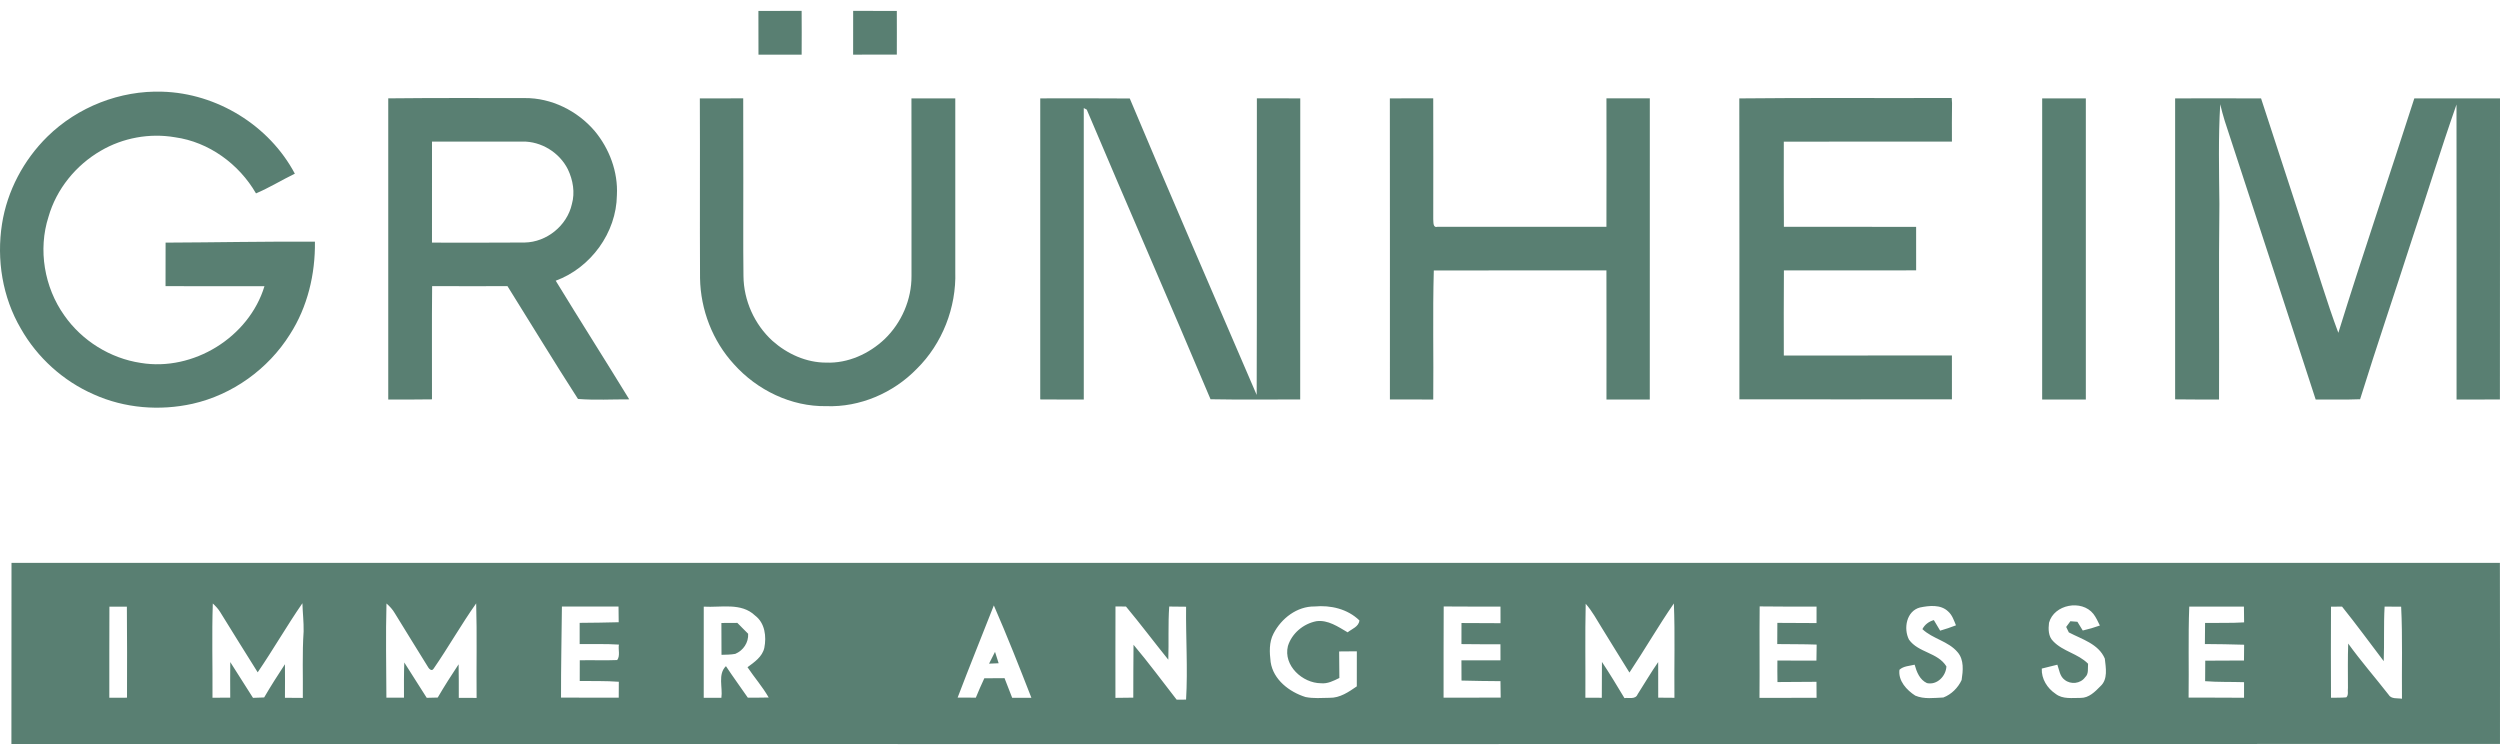
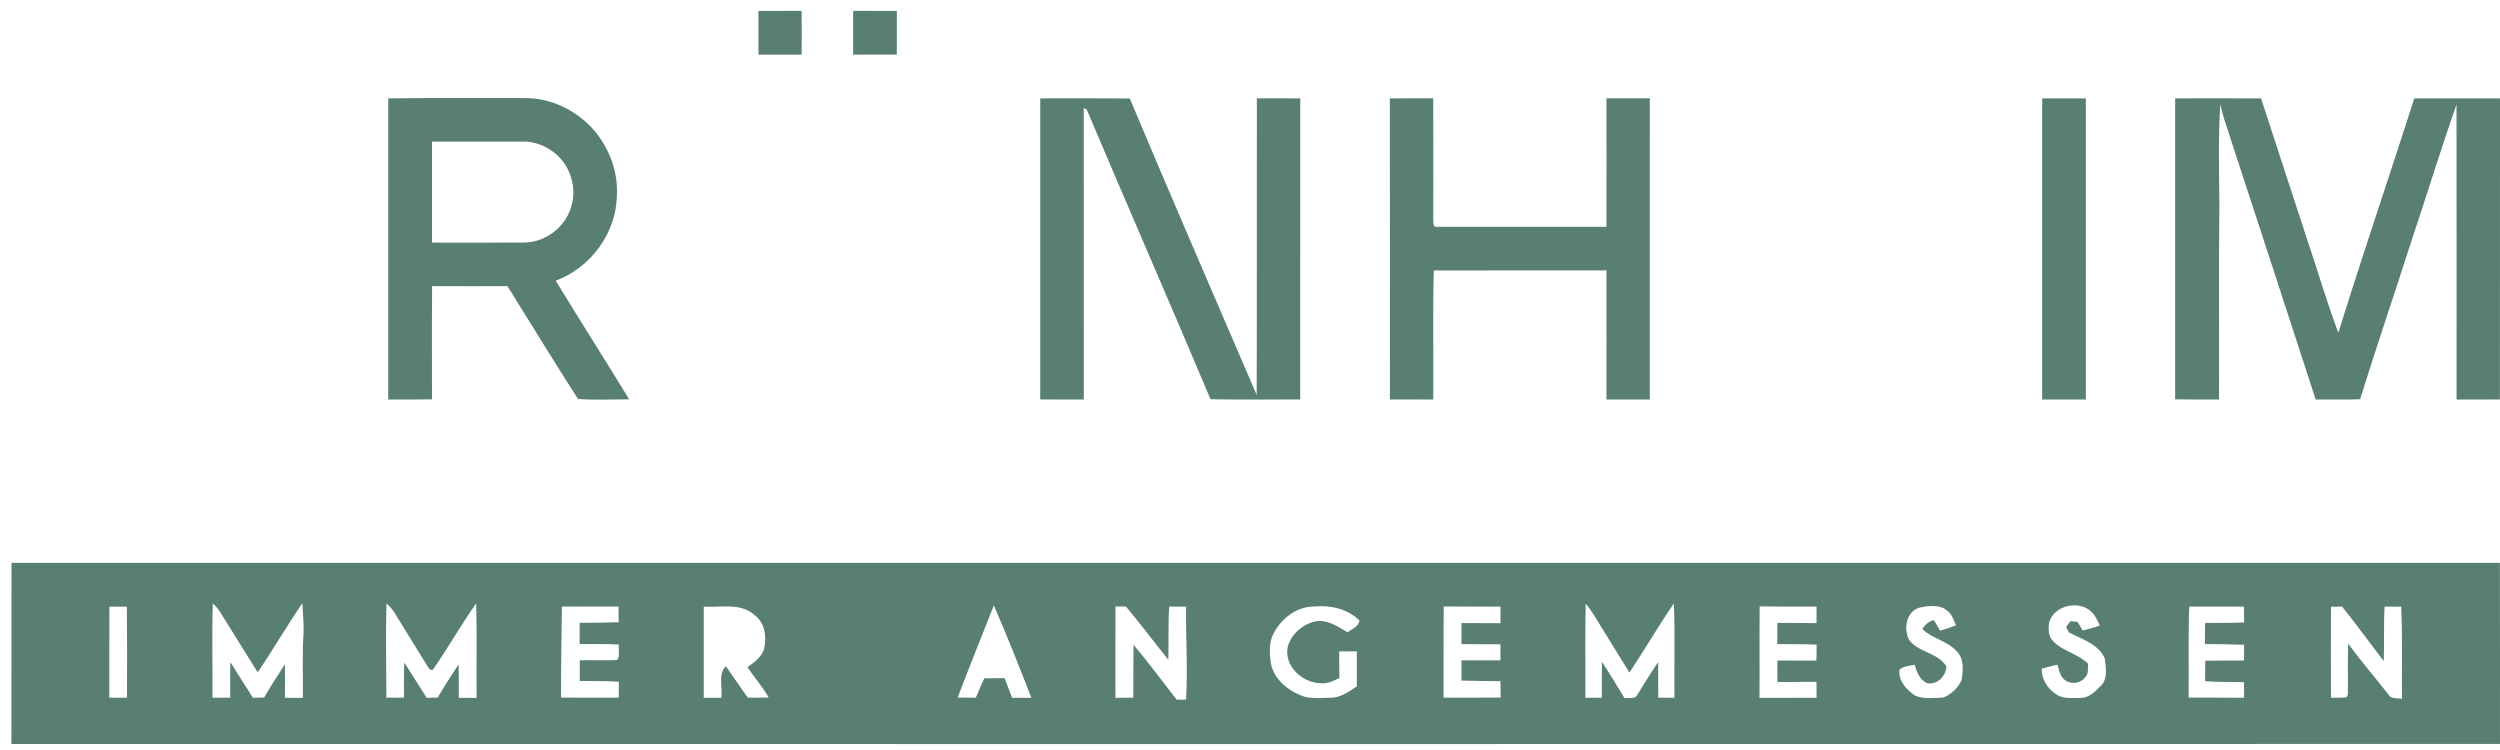
<svg xmlns="http://www.w3.org/2000/svg" width="140" height="42" viewBox="0 0 140 42" fill="none">
  <path d="M42.471 0.613C43.277 0.608 44.084 0.61 44.891 0.608C44.9 1.425 44.895 2.243 44.892 3.061C44.086 3.056 43.281 3.058 42.475 3.06C42.468 2.244 42.477 1.428 42.471 0.613Z" fill="#597F72" />
  <path d="M47.777 0.609C48.593 0.611 49.407 0.608 50.222 0.612C50.228 1.427 50.222 2.242 50.222 3.057C49.407 3.061 48.59 3.057 47.775 3.06C47.773 2.243 47.771 1.426 47.777 0.609Z" fill="#597F72" />
-   <path d="M2.657 7.647C4.349 5.986 6.729 5.055 9.093 5.135C12.138 5.222 15.076 7.019 16.511 9.726C15.78 10.081 15.085 10.51 14.336 10.83C13.383 9.181 11.694 7.95 9.801 7.687C8.383 7.442 6.881 7.716 5.639 8.446C4.253 9.249 3.159 10.587 2.716 12.14C2.123 13.983 2.481 16.09 3.6 17.662C4.592 19.084 6.172 20.066 7.881 20.323C10.817 20.81 13.941 18.894 14.81 16.027C12.963 16.024 11.117 16.027 9.27 16.025C9.271 15.212 9.269 14.399 9.273 13.587C12.061 13.577 14.849 13.516 17.636 13.535C17.659 15.352 17.224 17.192 16.235 18.727C15.018 20.669 13.016 22.108 10.784 22.611C8.948 23.02 6.977 22.864 5.255 22.088C3.543 21.342 2.088 20.027 1.165 18.398C0.139 16.648 -0.202 14.538 0.113 12.539C0.403 10.688 1.327 8.953 2.657 7.647Z" fill="#597F72" />
  <path d="M21.742 5.508C24.288 5.481 26.835 5.49 29.38 5.492C30.876 5.477 32.336 6.203 33.303 7.337C34.129 8.33 34.616 9.63 34.546 10.93C34.52 13.035 33.078 15 31.12 15.72C32.477 17.945 33.878 20.142 35.237 22.364C34.281 22.36 33.319 22.418 32.367 22.341C31.022 20.256 29.736 18.129 28.419 16.024C27.013 16.025 25.606 16.03 24.199 16.023C24.178 18.136 24.195 20.251 24.191 22.364C23.374 22.38 22.559 22.372 21.742 22.373C21.741 16.752 21.74 11.129 21.742 5.508ZM24.192 7.931C24.189 9.817 24.189 11.702 24.191 13.587C25.921 13.586 27.652 13.597 29.383 13.581C30.611 13.561 31.757 12.638 32.025 11.43C32.208 10.781 32.088 10.082 31.801 9.483C31.332 8.541 30.305 7.907 29.255 7.928C27.567 7.931 25.88 7.928 24.192 7.931Z" fill="#597F72" />
-   <path d="M97.401 5.511C101.366 5.467 105.331 5.503 109.296 5.487C109.301 5.559 109.309 5.703 109.314 5.775C109.303 6.492 109.305 7.21 109.308 7.928C106.169 7.935 103.032 7.923 99.893 7.934C99.893 9.524 99.886 11.112 99.898 12.702C102.366 12.703 104.834 12.7 107.303 12.703C107.302 13.516 107.301 14.328 107.304 15.14C104.835 15.148 102.367 15.142 99.899 15.144C99.886 16.732 99.892 18.321 99.894 19.909C103.032 19.903 106.169 19.908 109.307 19.907C109.308 20.725 109.304 21.544 109.308 22.363C105.341 22.356 101.373 22.375 97.406 22.363C97.404 16.746 97.413 11.128 97.401 5.511Z" fill="#597F72" />
-   <path d="M39.191 5.51C40.001 5.505 40.811 5.507 41.62 5.508C41.627 7.029 41.624 8.551 41.625 10.071C41.63 11.865 41.611 13.66 41.634 15.454C41.645 16.824 42.249 18.168 43.257 19.087C44.08 19.819 45.155 20.31 46.267 20.306C47.481 20.354 48.669 19.815 49.543 18.986C50.489 18.074 51.052 16.774 51.044 15.454C51.043 12.139 51.049 8.824 51.041 5.509C51.859 5.505 52.677 5.505 53.496 5.509C53.495 8.743 53.496 11.978 53.496 15.212C53.56 17.219 52.768 19.249 51.338 20.656C50.027 22.006 48.154 22.814 46.27 22.744C44.311 22.778 42.399 21.849 41.1 20.396C39.905 19.095 39.231 17.345 39.202 15.577C39.185 12.222 39.207 8.866 39.191 5.51Z" fill="#597F72" />
  <path d="M58.254 5.509C59.925 5.509 61.596 5.499 63.267 5.515C65.598 11.064 67.997 16.587 70.374 22.116C70.394 16.581 70.375 11.043 70.385 5.508C71.194 5.508 72.004 5.503 72.815 5.511C72.81 11.13 72.816 16.75 72.811 22.369C71.138 22.368 69.464 22.39 67.79 22.358C65.508 16.939 63.148 11.554 60.858 6.138C60.817 6.117 60.732 6.073 60.691 6.051C60.694 11.492 60.691 16.932 60.692 22.373C59.879 22.37 59.066 22.379 58.253 22.368C58.258 16.748 58.254 11.129 58.254 5.509Z" fill="#597F72" />
  <path d="M77.832 5.511C78.641 5.503 79.45 5.509 80.261 5.505C80.269 7.764 80.263 10.022 80.262 12.279C80.278 12.43 80.234 12.777 80.501 12.699C83.653 12.707 86.806 12.699 89.96 12.702C89.967 10.304 89.965 7.906 89.961 5.508C90.77 5.505 91.579 5.508 92.39 5.507C92.384 11.128 92.388 16.749 92.388 22.372C91.579 22.374 90.77 22.373 89.962 22.373C89.963 19.963 89.967 17.554 89.96 15.144C86.737 15.145 83.515 15.139 80.293 15.147C80.225 17.555 80.286 19.965 80.262 22.373C79.453 22.373 78.643 22.375 77.835 22.369C77.834 16.749 77.84 11.13 77.832 5.511Z" fill="#597F72" />
  <path d="M114.361 22.374C114.362 16.753 114.358 11.132 114.362 5.509C115.177 5.505 115.992 5.507 116.807 5.509C116.811 11.13 116.809 16.751 116.807 22.372C115.992 22.373 115.176 22.374 114.361 22.374Z" fill="#597F72" />
  <path d="M121.807 5.51C123.411 5.505 125.015 5.504 126.62 5.512C127.464 8.091 128.309 10.671 129.148 13.252C129.758 15.044 130.283 16.865 130.947 18.638C132.31 14.245 133.799 9.89 135.202 5.509C136.801 5.505 138.4 5.505 140 5.509C139.996 11.129 140.004 16.749 139.995 22.369C139.185 22.377 138.376 22.372 137.567 22.373C137.567 16.866 137.572 11.36 137.564 5.853C136.677 8.382 135.895 10.947 135.043 13.489C134.093 16.448 133.089 19.389 132.166 22.357C131.337 22.39 130.507 22.368 129.678 22.373C127.987 17.167 126.286 11.966 124.583 6.764C124.487 6.458 124.408 6.148 124.333 5.838C124.222 7.696 124.267 9.559 124.286 11.419C124.242 15.07 124.284 18.722 124.266 22.374C123.446 22.369 122.626 22.38 121.807 22.364C121.807 16.747 121.808 11.128 121.807 5.51Z" fill="#597F72" />
  <path d="M0.639 41.663C0.646 38.282 0.637 34.903 0.644 31.522C47.095 31.524 93.544 31.524 139.994 31.522C140.006 34.902 139.996 38.281 139.999 41.661C93.545 41.671 47.092 41.667 0.639 41.663ZM11.917 33.795C11.858 35.552 11.912 37.313 11.899 39.072C12.23 39.07 12.562 39.069 12.893 39.07C12.891 38.405 12.885 37.74 12.895 37.076C13.315 37.746 13.744 38.412 14.168 39.08C14.376 39.071 14.584 39.064 14.793 39.057C15.162 38.425 15.555 37.807 15.957 37.197C15.963 37.823 15.96 38.45 15.957 39.076C16.291 39.078 16.624 39.082 16.958 39.083C16.974 37.84 16.919 36.597 17.003 35.357C17.013 34.831 16.95 34.306 16.935 33.781C16.062 35.046 15.297 36.381 14.431 37.65C13.725 36.528 13.027 35.402 12.33 34.275C12.218 34.093 12.071 33.938 11.917 33.795ZM21.643 33.795C21.595 35.552 21.632 37.311 21.638 39.069C21.966 39.068 22.294 39.07 22.623 39.071C22.621 38.414 22.616 37.756 22.64 37.099C23.051 37.764 23.485 38.414 23.897 39.078C24.102 39.072 24.307 39.068 24.513 39.063C24.882 38.429 25.278 37.812 25.682 37.201C25.695 37.827 25.693 38.453 25.692 39.08C26.023 39.082 26.357 39.082 26.69 39.083C26.671 37.319 26.717 35.552 26.666 33.789C25.826 34.976 25.109 36.248 24.283 37.444C24.168 37.635 23.999 37.427 23.938 37.303C23.334 36.313 22.709 35.334 22.109 34.34C21.988 34.131 21.824 33.953 21.643 33.795ZM31.467 33.966C31.45 35.666 31.413 37.365 31.417 39.066C32.494 39.071 33.572 39.066 34.649 39.071C34.649 38.773 34.652 38.475 34.654 38.179C33.925 38.123 33.194 38.146 32.465 38.135C32.463 37.748 32.463 37.362 32.467 36.976C33.166 36.959 33.864 36.994 34.562 36.963C34.743 36.727 34.609 36.373 34.659 36.097C33.928 36.049 33.194 36.076 32.461 36.066C32.46 35.671 32.459 35.274 32.461 34.88C33.19 34.873 33.918 34.867 34.647 34.845C34.642 34.551 34.64 34.258 34.637 33.965C33.581 33.959 32.524 33.969 31.467 33.966ZM53.627 39.066C53.966 39.071 54.306 39.071 54.647 39.068C54.794 38.701 54.957 38.342 55.122 37.984C55.499 37.98 55.877 37.977 56.254 37.977C56.394 38.345 56.54 38.71 56.682 39.077C57.041 39.077 57.399 39.08 57.758 39.077C57.082 37.342 56.399 35.608 55.655 33.903C54.982 35.624 54.283 37.337 53.627 39.066ZM88.799 33.811C88.758 35.565 88.793 37.32 88.781 39.074C89.087 39.072 89.393 39.074 89.701 39.075C89.701 38.406 89.703 37.737 89.709 37.068C90.149 37.731 90.56 38.412 90.969 39.094C91.221 39.054 91.584 39.186 91.706 38.881C92.091 38.28 92.451 37.662 92.858 37.076C92.86 37.74 92.859 38.405 92.86 39.069C93.162 39.07 93.465 39.074 93.768 39.076C93.748 37.316 93.807 35.552 93.737 33.793C92.866 35.055 92.099 36.388 91.249 37.663C90.729 36.837 90.225 36.001 89.708 35.171C89.42 34.708 89.162 34.221 88.799 33.811ZM114.745 34.875C114.702 35.228 114.701 35.639 114.977 35.907C115.522 36.484 116.374 36.6 116.932 37.17C116.906 37.427 116.983 37.737 116.764 37.93C116.505 38.291 115.957 38.346 115.619 38.069C115.348 37.875 115.318 37.512 115.212 37.223C114.922 37.297 114.632 37.37 114.34 37.44C114.314 38.016 114.644 38.54 115.112 38.853C115.51 39.168 116.047 39.078 116.52 39.082C116.977 39.088 117.324 38.735 117.622 38.43C118.055 38.041 117.926 37.394 117.87 36.883C117.52 36.055 116.581 35.798 115.854 35.414C115.818 35.339 115.743 35.186 115.706 35.109C115.784 35.002 115.861 34.894 115.941 34.789C116.07 34.798 116.202 34.809 116.335 34.82C116.435 34.982 116.533 35.145 116.635 35.309C116.959 35.234 117.279 35.141 117.593 35.029C117.483 34.805 117.381 34.574 117.23 34.378C116.576 33.554 115.023 33.843 114.745 34.875ZM6.127 33.974C6.117 35.673 6.125 37.374 6.122 39.074C6.452 39.071 6.782 39.07 7.112 39.071C7.116 37.372 7.122 35.673 7.105 33.975C6.779 33.975 6.452 33.975 6.127 33.974ZM39.409 39.077C39.738 39.078 40.068 39.078 40.397 39.078C40.482 38.496 40.184 37.76 40.653 37.304C41.047 37.903 41.472 38.478 41.877 39.068C42.266 39.07 42.656 39.07 43.046 39.06C42.703 38.458 42.244 37.937 41.86 37.364C42.244 37.081 42.692 36.779 42.802 36.28C42.929 35.643 42.838 34.887 42.284 34.471C41.51 33.728 40.37 34.032 39.41 33.972C39.403 35.673 39.416 37.375 39.409 39.077ZM62.464 39.08C62.797 39.074 63.13 39.07 63.464 39.068C63.473 38.08 63.46 37.093 63.477 36.107C64.317 37.103 65.091 38.153 65.892 39.181C66.023 39.18 66.288 39.179 66.42 39.179C66.522 37.446 66.401 35.71 66.421 33.976C66.105 33.972 65.791 33.97 65.476 33.966C65.407 34.957 65.458 35.952 65.425 36.943C64.628 35.956 63.867 34.94 63.054 33.965C62.857 33.963 62.662 33.962 62.467 33.962C62.46 35.667 62.464 37.373 62.464 39.08ZM71.317 35.48C71.059 35.966 71.092 36.544 71.156 37.074C71.304 38.066 72.207 38.751 73.108 39.033C73.552 39.125 74.01 39.083 74.459 39.077C75.034 39.09 75.528 38.749 75.981 38.436C75.982 37.782 75.982 37.127 75.983 36.473C75.653 36.472 75.321 36.475 74.992 36.481C74.996 36.976 74.999 37.471 75.005 37.966C74.682 38.126 74.344 38.302 73.972 38.262C72.942 38.256 71.855 37.272 72.123 36.18C72.343 35.463 72.995 34.926 73.719 34.787C74.368 34.7 74.933 35.099 75.467 35.41C75.707 35.218 76.093 35.097 76.127 34.744C75.468 34.102 74.515 33.878 73.621 33.962C72.634 33.948 71.756 34.628 71.317 35.48ZM80.84 39.07C81.906 39.066 82.971 39.072 84.038 39.066C84.033 38.759 84.03 38.451 84.026 38.145C83.298 38.136 82.57 38.136 81.844 38.111C81.844 37.734 81.841 37.356 81.84 36.978C82.568 36.98 83.297 36.98 84.027 36.978C84.026 36.678 84.025 36.379 84.025 36.08C83.297 36.074 82.569 36.084 81.841 36.069C81.843 35.676 81.841 35.282 81.843 34.889C82.57 34.888 83.299 34.897 84.029 34.899C84.029 34.589 84.029 34.279 84.027 33.97C82.966 33.975 81.907 33.965 80.847 33.962C80.844 35.665 80.836 37.367 80.84 39.07ZM98.541 33.959C98.523 35.666 98.547 37.374 98.531 39.082C99.597 39.076 100.662 39.074 101.728 39.076C101.724 38.777 101.723 38.479 101.723 38.181C100.994 38.181 100.266 38.188 99.538 38.195C99.531 37.793 99.53 37.391 99.534 36.991C100.261 36.992 100.991 36.991 101.72 36.993C101.723 36.693 101.727 36.395 101.733 36.097C100.997 36.069 100.261 36.08 99.526 36.068C99.526 35.672 99.529 35.276 99.532 34.881C100.263 34.883 100.994 34.891 101.726 34.892C101.724 34.584 101.726 34.276 101.727 33.97C100.665 33.98 99.603 33.963 98.541 33.959ZM106.903 35.819C107.428 36.557 108.513 36.529 108.999 37.319C108.974 37.865 108.47 38.381 107.908 38.253C107.502 38.065 107.331 37.627 107.22 37.223C106.933 37.295 106.6 37.296 106.369 37.506C106.291 38.127 106.773 38.645 107.255 38.955C107.744 39.166 108.307 39.082 108.826 39.06C109.273 38.892 109.652 38.516 109.851 38.081C109.93 37.566 109.995 36.952 109.629 36.527C109.105 35.899 108.235 35.783 107.654 35.231C107.789 34.972 108.018 34.804 108.295 34.725C108.413 34.921 108.53 35.118 108.648 35.317C108.947 35.231 109.244 35.131 109.534 35.018C109.42 34.743 109.326 34.443 109.097 34.242C108.68 33.837 108.032 33.914 107.515 34.02C106.76 34.219 106.585 35.197 106.903 35.819ZM122.598 33.97C122.534 35.667 122.585 37.365 122.561 39.064C123.596 39.07 124.631 39.065 125.666 39.074C125.665 38.782 125.665 38.491 125.667 38.202C124.94 38.179 124.213 38.204 123.487 38.146C123.49 37.762 123.491 37.38 123.494 36.998C124.215 36.993 124.938 36.994 125.663 36.988C125.663 36.693 125.666 36.398 125.671 36.105C124.938 36.076 124.206 36.076 123.474 36.066C123.476 35.672 123.48 35.278 123.484 34.885C124.212 34.873 124.942 34.899 125.67 34.853C125.665 34.557 125.661 34.263 125.66 33.969C124.639 33.97 123.619 33.974 122.598 33.97ZM130.536 39.074C130.821 39.07 131.107 39.076 131.393 39.052C131.535 38.916 131.456 38.695 131.485 38.523C131.483 37.695 131.471 36.867 131.499 36.039C132.208 37.022 133.008 37.938 133.754 38.894C133.908 39.164 134.25 39.085 134.51 39.129C134.492 37.41 134.55 35.689 134.464 33.972C134.154 33.974 133.845 33.974 133.538 33.971C133.479 34.987 133.528 36.007 133.488 37.024C132.711 36.003 131.957 34.966 131.154 33.969C130.947 33.97 130.741 33.972 130.536 33.974C130.529 35.675 130.527 37.374 130.536 39.074Z" fill="#597F72" />
-   <path d="M40.398 34.887C40.694 34.884 40.991 34.883 41.289 34.882C41.495 35.081 41.697 35.285 41.896 35.491C41.925 35.983 41.623 36.429 41.177 36.616C40.922 36.666 40.662 36.661 40.404 36.67C40.403 36.076 40.403 35.481 40.398 34.887Z" fill="#597F72" />
-   <path d="M55.387 37.165C55.495 36.943 55.608 36.722 55.721 36.503C55.785 36.717 55.852 36.928 55.924 37.142C55.744 37.149 55.564 37.157 55.387 37.165Z" fill="#597F72" />
</svg>